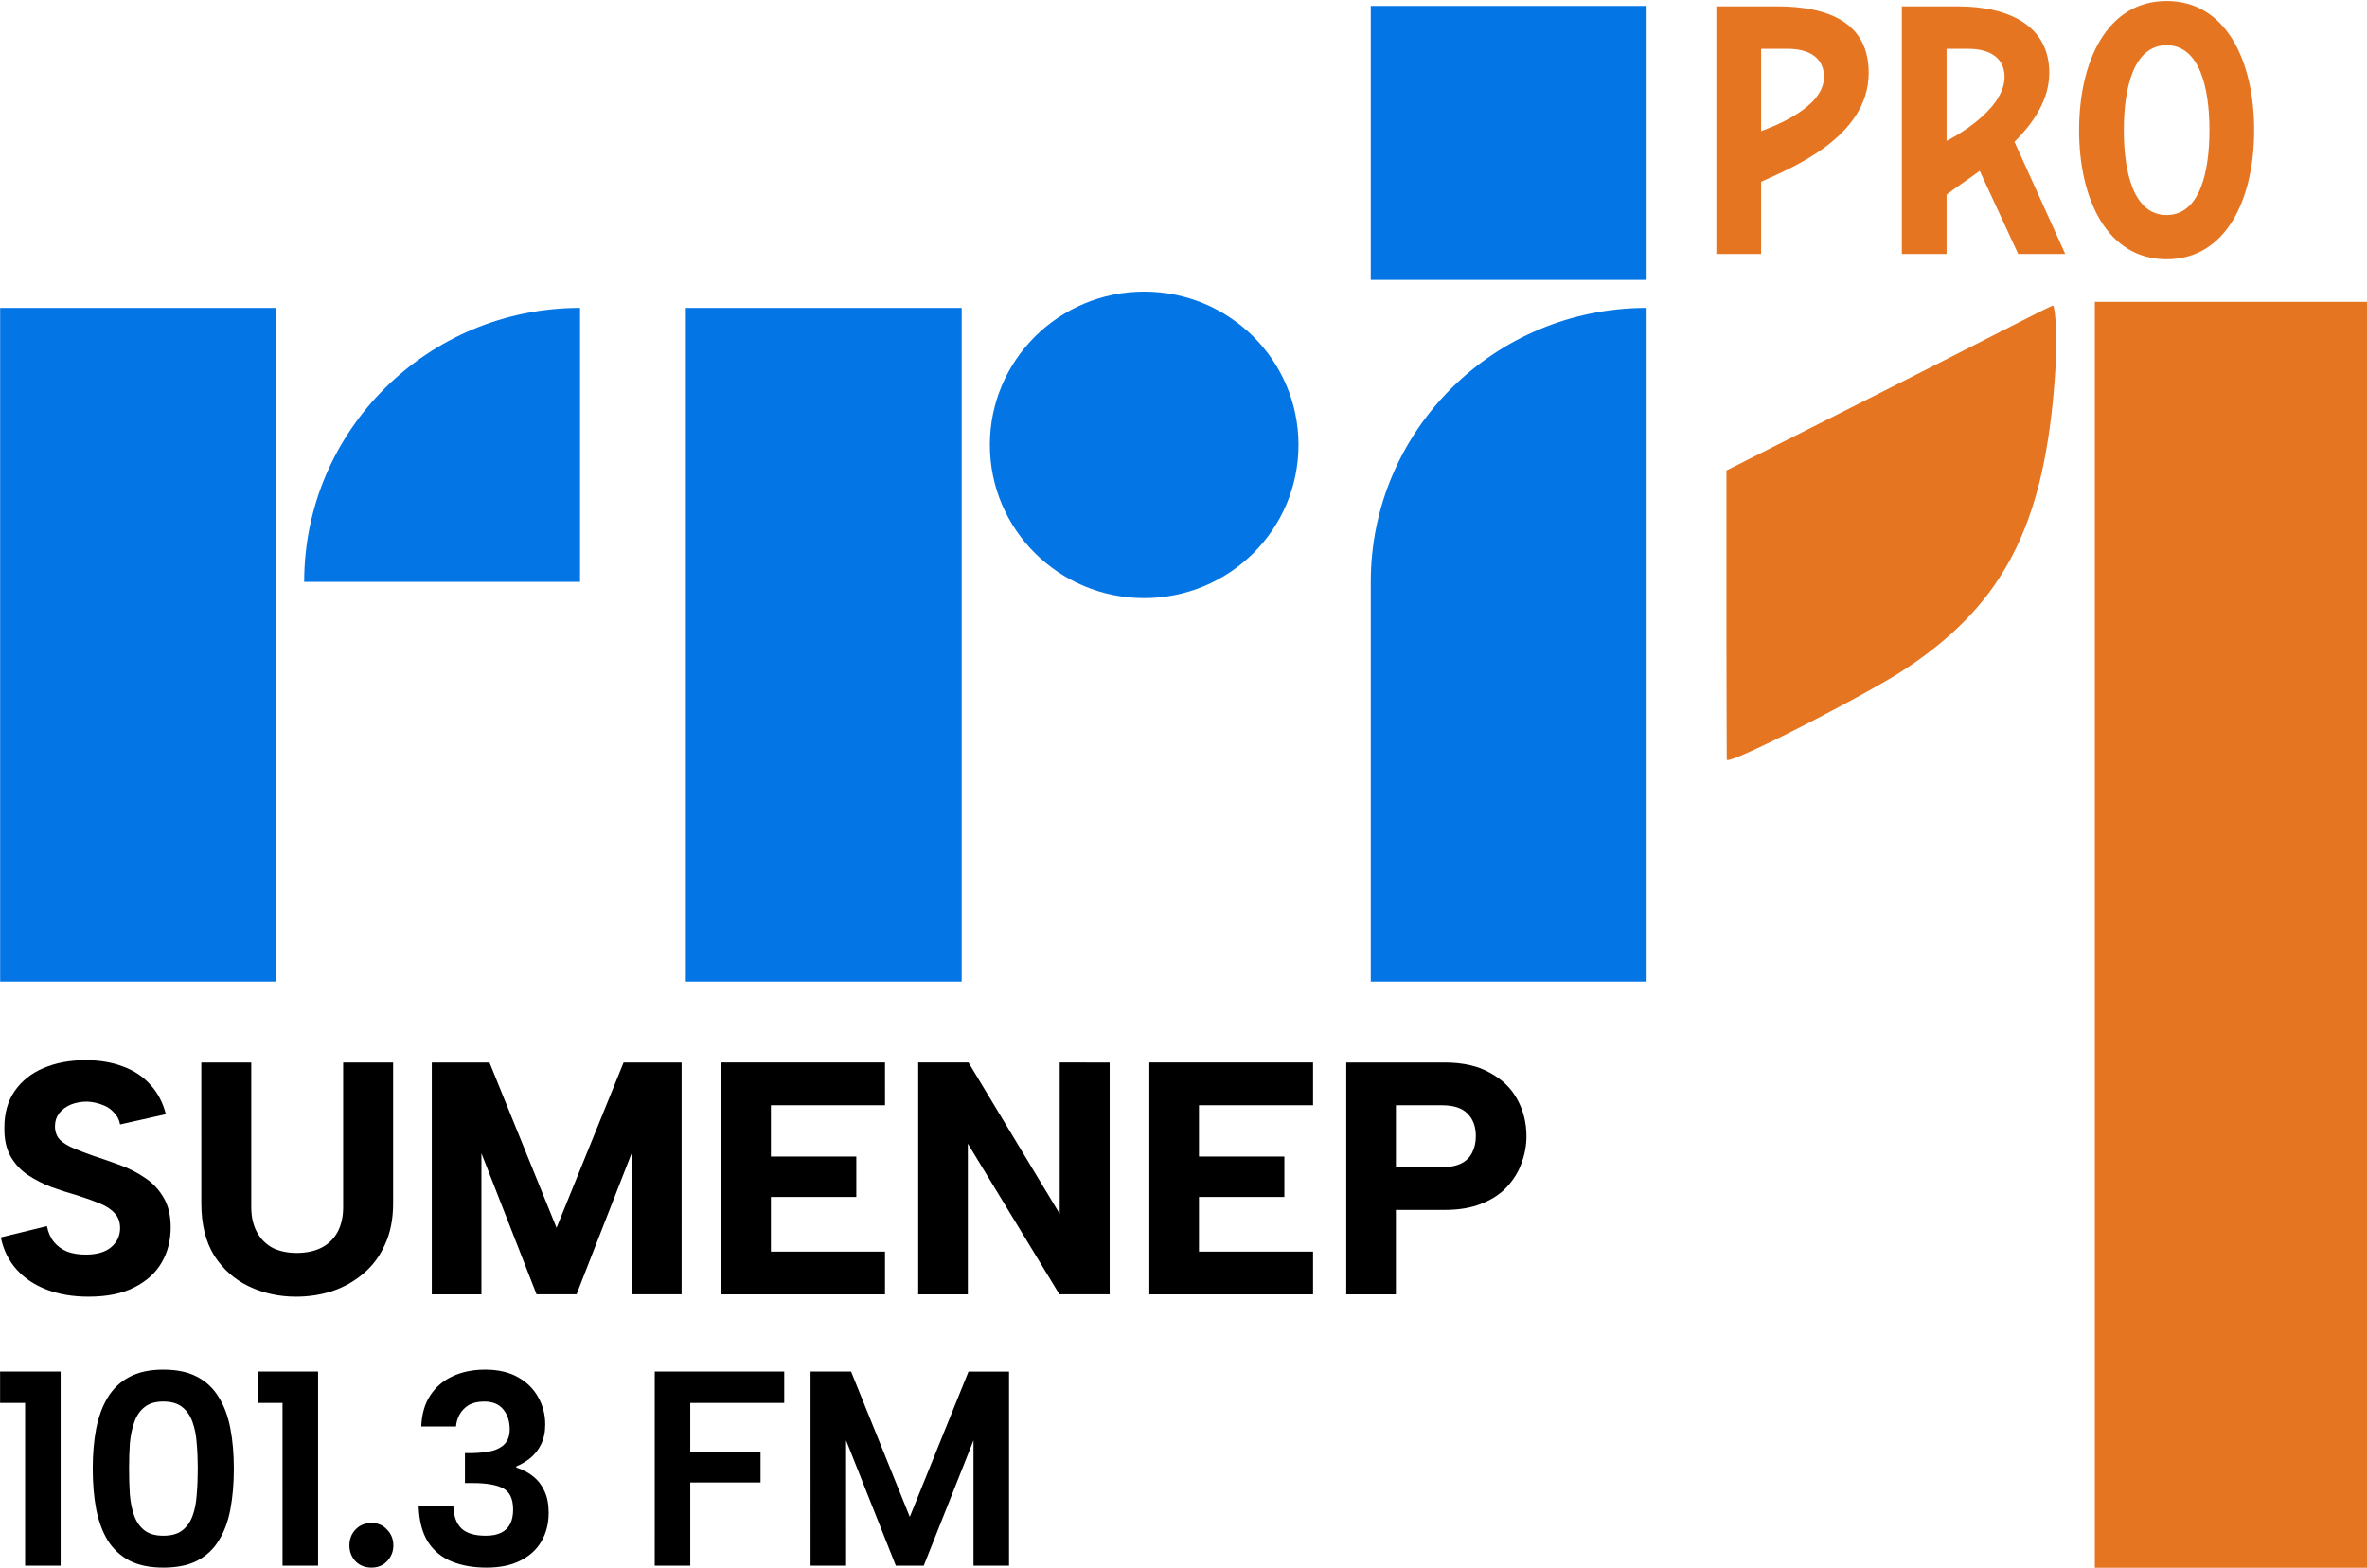
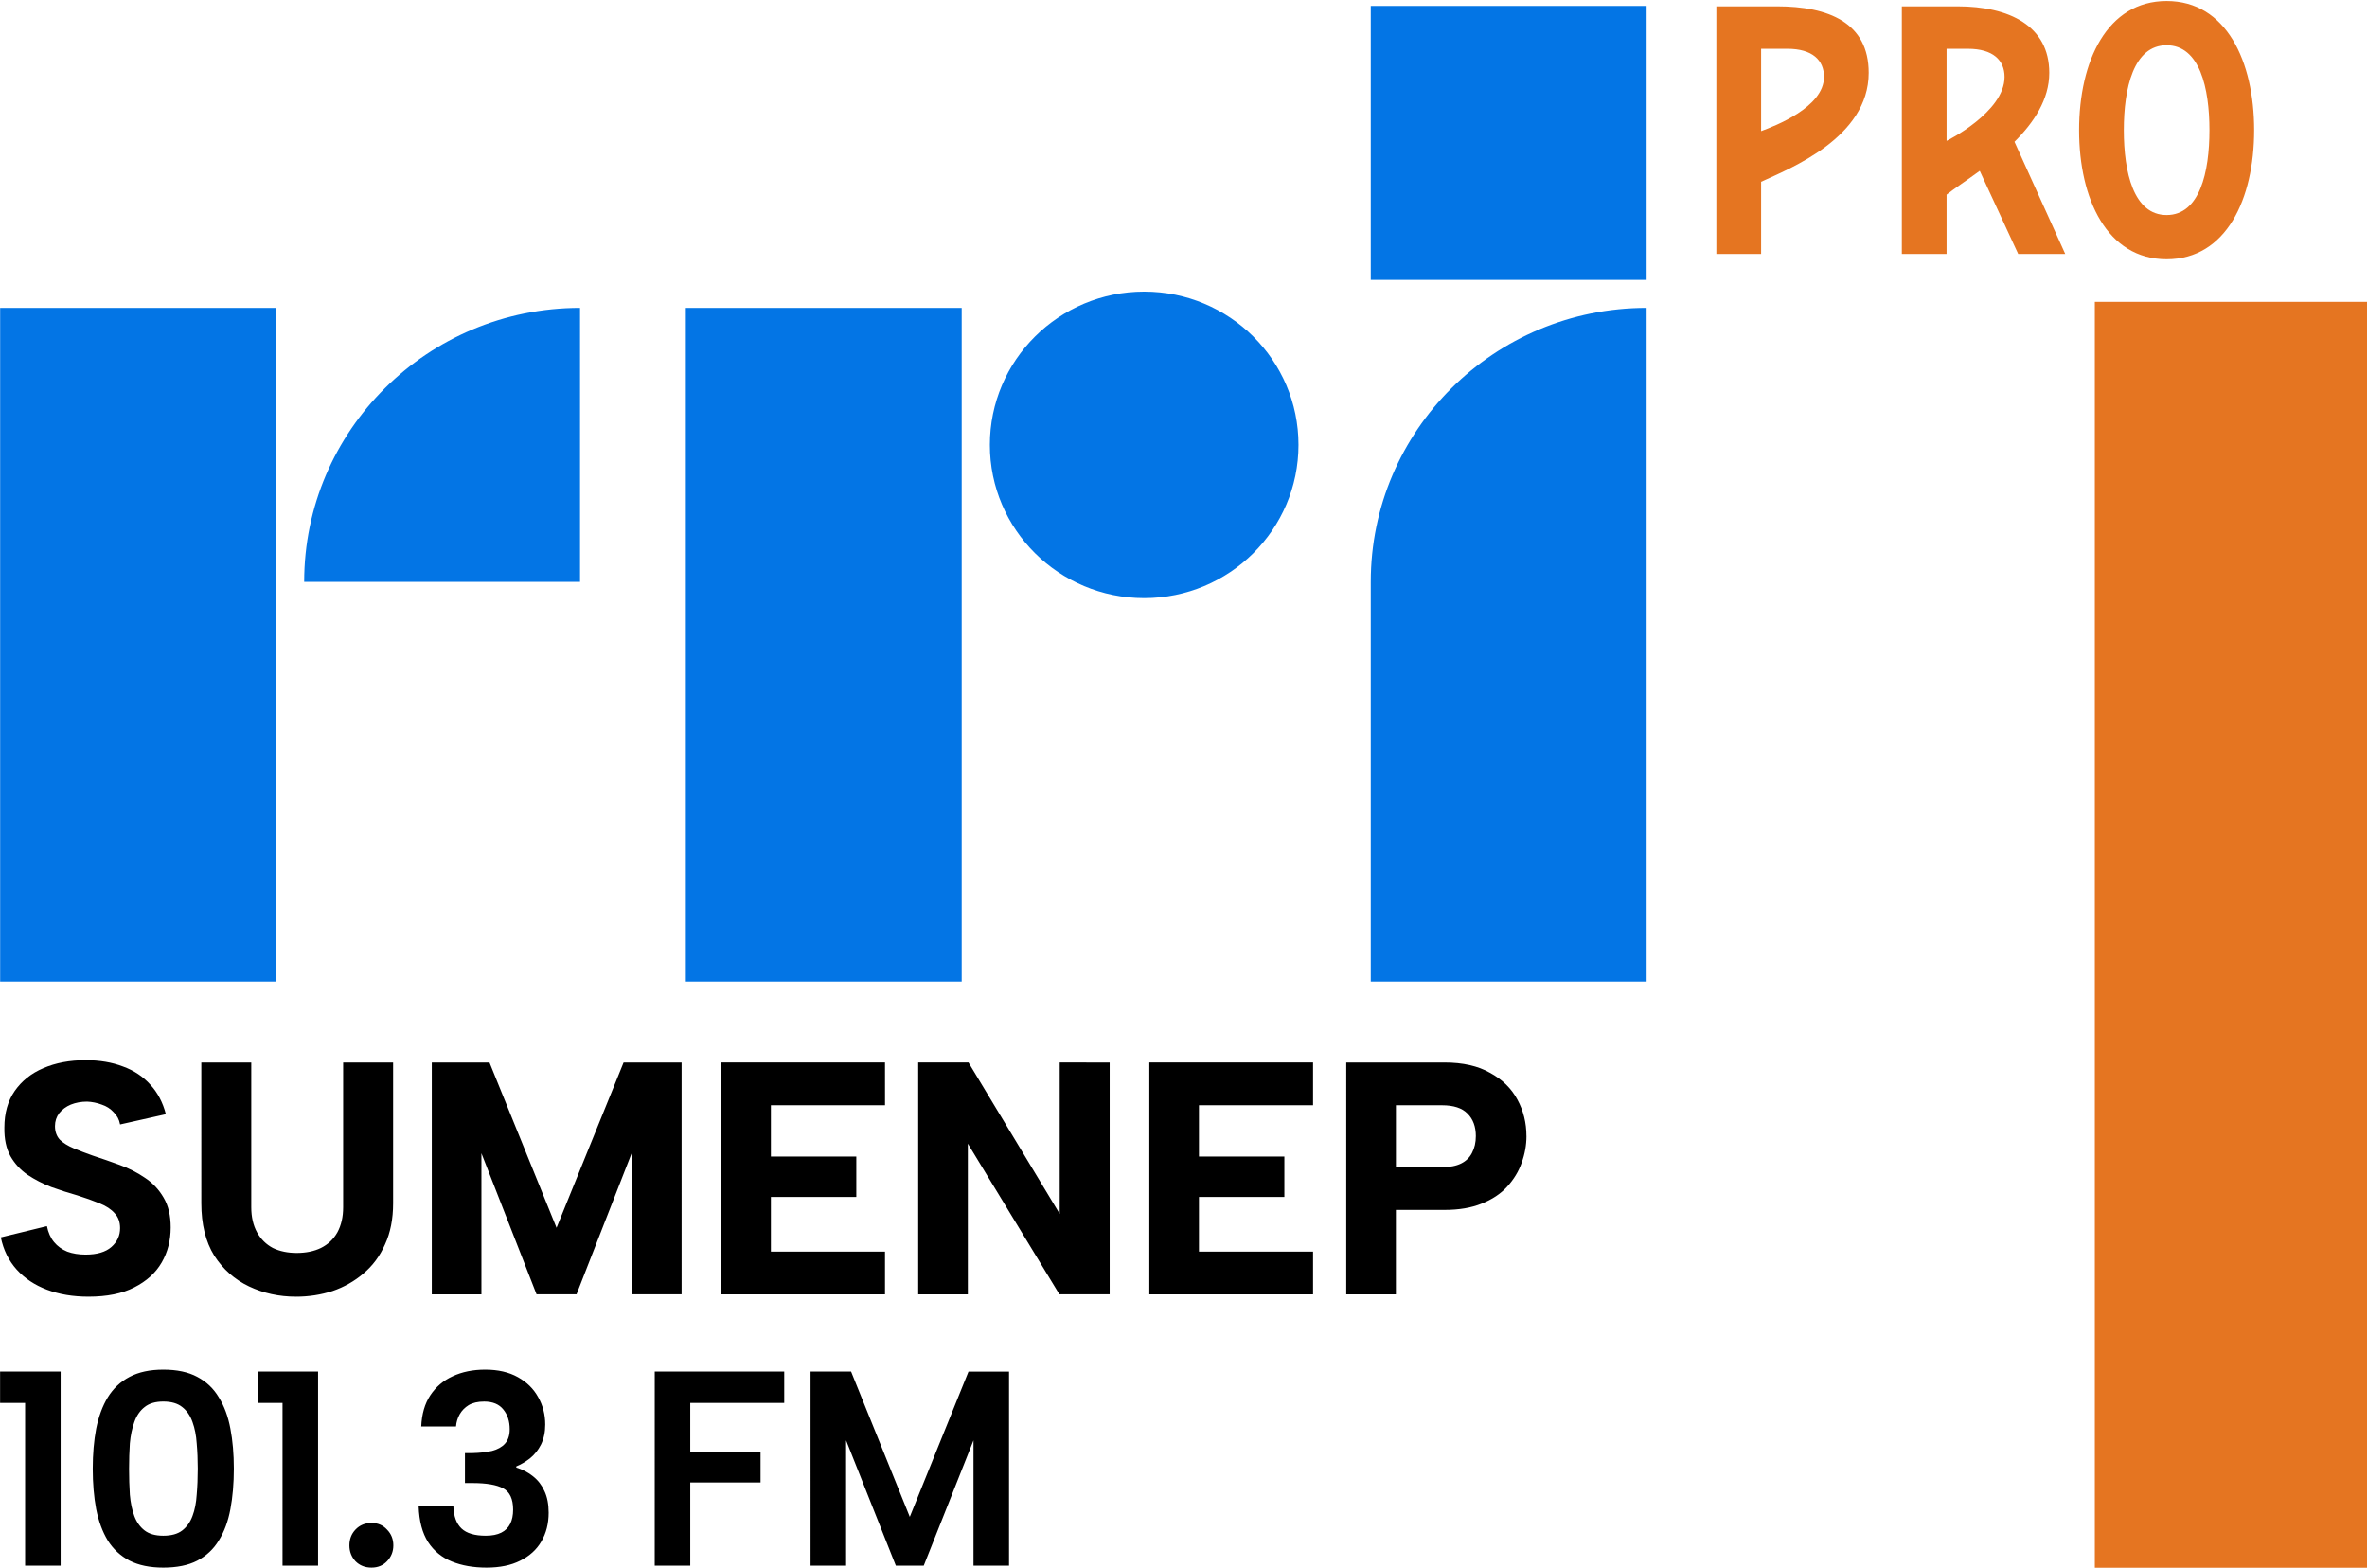
<svg xmlns="http://www.w3.org/2000/svg" width="512.372" height="339.334" viewBox="0 0 135.565 89.782" xml:space="preserve">
  <g style="fill:#e57521;fill-opacity:1">
-     <path style="fill:#e57521;fill-opacity:1;stroke-width:1.017" d="M-138.345 68.965V37.687l35.186-17.773c19.353-9.775 34.95-17.866 35.365-17.866.414 0 1.001 5.778.6 12.726a205.79 205.79 0 0 1-.298 4.393c-2.452 30.982-11.31 47.974-33.224 62.086-7.756 4.995-37.558 20.462-37.564 18.907-.005-1.257-.065-13.992-.065-31.195z" transform="matrix(.265 0 0 .265 135.541 16.957)" />
    <path style="fill:#e57521;fill-opacity:1;stroke-width:1.008" d="M-58.735 138.243v-137H.154v274H-58.735z" transform="matrix(.265 0 0 .265 135.541 16.957)" />
    <g style="fill:#e57521;fill-opacity:1">
      <path class="b" d="M1896.767 1531.335c0-34.16-31.013-48.225-71.033-48.225h-43.072v179.48h34.62v-42.975c5.455-4.053 15.784-10.477 25.677-17.257l29.743 60.231h36.409l-39.27-81.289c14.913-13.904 26.926-30.683 26.926-49.965zm-79.485 49.3v-66.76h16.508c19.446 0 28.363 8.313 28.363 20.416 0 25.614-44.871 46.343-44.871 46.343zM1685.991 1483.11h-46.885v179.48h34.641v-52.314c22.179-9.609 83.259-31.9 83.259-78.966 0-36.373-30.998-48.199-71.015-48.199zm-12.244 90.427v-59.667h20.307c19.411 0 28.37 8.302 28.37 20.426 0 22.04-38.307 35.638-48.677 39.24zM1987.586 1666.45c46.139 0 67.74-43.684 67.74-93.593 0-49.91-21.601-93.62-67.74-93.62-46.139 0-67.741 43.765-67.741 93.62 0 49.855 21.602 93.593 67.74 93.593zm0-155.137c25.65 0 33.15 31.152 33.15 61.544 0 30.391-7.5 61.544-33.15 61.544s-33.123-31.18-33.123-61.544c0-30.365 7.499-61.544 33.123-61.544z" style="fill:#e57521;fill-opacity:1;stroke-width:0" transform="matrix(.074 0 0 .079 -22.993 -116.802)" />
    </g>
  </g>
  <g style="fill:#0375e5;fill-opacity:1">
    <path d="M52.706 409.01h27.382v67.338H52.706ZM110.266 448.966H82.884c0 15.123 12.259 27.382 27.382 27.382zM120.767 409.01h27.382v67.338h-27.382zM216.136 409.01h-27.382v39.956c0 15.123 12.259 27.382 27.382 27.382zM181.579 462.657c0-8.46-6.858-15.317-15.317-15.317-8.46 0-15.317 6.858-15.317 15.317s6.858 15.317 15.317 15.317 15.317-6.858 15.317-15.317M188.754 479.144h27.382v27.382h-27.382z" style="fill:#0375e5;fill-opacity:1;fill-rule:nonzero;stroke:none" transform="matrix(.577 0 0 -.573 -30.403 290.58)" />
  </g>
  <g style="font-weight:700;font-size:17.976px;font-family:'Albert Sans';-inkscape-font-specification:'Albert Sans Bold';stroke-width:.27">
    <path d="M2.622 68.318q.107.521.395.863.288.341.737.521.45.162 1.025.162.952 0 1.438-.413.485-.414.485-1.025 0-.503-.305-.809-.288-.324-.845-.54-.54-.215-1.24-.43-.72-.198-1.439-.45-.719-.27-1.33-.665-.593-.396-.953-1.007-.36-.63-.341-1.564 0-1.168.575-1.977.593-.827 1.6-1.24 1.024-.432 2.355-.432 1.168 0 2.085.342.917.323 1.528.988.611.647.863 1.6l-2.553.557q-.072-.395-.36-.665-.269-.287-.664-.413-.396-.144-.81-.162-.503 0-.916.162-.396.162-.647.467-.234.306-.234.701 0 .45.27.737.287.27.773.468.485.197 1.06.395.737.234 1.492.503.773.27 1.42.702.647.413 1.043 1.078.395.647.395 1.618 0 1.06-.503 1.905t-1.528 1.349q-1.007.503-2.553.503-1.294 0-2.318-.378-1.025-.377-1.69-1.096-.665-.72-.881-1.744zm8.61-8.88h2.786v7.855q0 .791.324 1.367.323.557.88.844.576.27 1.331.27.773 0 1.348-.27.593-.287.917-.844.324-.576.324-1.367v-7.855h2.786v7.64q0 1.276-.45 2.229-.431.952-1.204 1.582-.755.629-1.726.952-.97.306-2.031.306-1.42 0-2.624-.557-1.205-.558-1.942-1.672-.719-1.133-.719-2.84zm15.621 12.583h-2.768V59.438h3.218l3.739 8.97 3.739-8.97h3.235V72.02H35.23v-7.658l-3.074 7.658h-2.229l-3.074-7.658ZM49.36 61.757h-6.364v2.786h4.763v2.193h-4.763v2.966h6.363v2.32h-9.132V59.437h9.132zm12.528-2.319V72.02h-2.804l-5.105-8.179v8.18h-2.768V59.437h2.804l5.087 8.215v-8.215zm11.343 2.319h-6.363v2.786h4.763v2.193h-4.763v2.966h6.363v2.32H64.1V59.437h9.131zm7.191 3.361q.647 0 1.06-.197.414-.198.612-.576.215-.395.215-.916 0-.773-.467-1.223-.45-.45-1.42-.45h-2.57v3.362zm4.71-1.69q0 .738-.27 1.457-.252.7-.81 1.294-.538.575-1.42.917-.862.341-2.066.341H77.85v4.584h-2.768V59.438h5.483q1.528 0 2.534.557 1.025.54 1.528 1.456.503.899.503 1.978z" style="font-weight:800;-inkscape-font-specification:'Albert Sans Ultra-Bold'" transform="matrix(1.027 0 0 1.055 -.005 -1.856)" aria-label="SUMENEP" />
  </g>
  <g style="font-weight:800;font-size:14.867px;font-family:'Albert Sans';-inkscape-font-specification:'Albert Sans Ultra-Bold';stroke-width:.223">
    <path d="M1.423 76.966H.01v-1.68h3.42v10.408H1.423Zm3.821 3.524q0-1.174.193-2.14.208-.982.654-1.68.461-.715 1.234-1.101.773-.387 1.903-.387 1.16 0 1.918.387.773.386 1.22 1.1.46.699.653 1.68.194.967.194 2.141 0 1.19-.194 2.17-.193.982-.654 1.68-.446.7-1.219 1.086-.758.372-1.918.372-1.13 0-1.903-.372-.773-.386-1.234-1.085-.446-.699-.654-1.68-.193-.982-.193-2.17Zm5.932 0q0-.714-.06-1.353-.044-.64-.237-1.145-.194-.52-.58-.803-.387-.297-1.07-.297-.67 0-1.056.297-.387.283-.58.803-.193.506-.253 1.145-.045.64-.045 1.353 0 .743.045 1.398.06.654.253 1.144.193.491.58.774.386.282 1.055.282.684 0 1.07-.282.387-.283.58-.774.194-.49.238-1.144.06-.655.06-1.398zm4.787-3.524h-1.412v-1.68h3.42v10.408h-2.008zm5.025 8.832q-.55 0-.906-.342-.342-.357-.342-.848 0-.505.342-.847.356-.357.906-.357.536 0 .878.357.356.342.356.847 0 .491-.356.848-.342.342-.878.342zm2.81-7.568q.045-.996.506-1.665.476-.684 1.264-1.026.802-.357 1.843-.357 1.085 0 1.844.402.758.401 1.145 1.07.401.67.401 1.472 0 .61-.238 1.07-.238.447-.624.744-.387.282-.773.431v.06q.55.163.951.475.416.313.64.788.237.476.237 1.16 0 .877-.416 1.546-.401.654-1.19 1.026-.773.372-1.902.372-1.116 0-1.963-.327t-1.338-1.041q-.49-.729-.535-1.918h1.962q.03.803.461 1.19.431.386 1.368.386.535 0 .877-.164.342-.163.506-.475.163-.313.163-.759 0-.862-.565-1.144-.55-.283-1.74-.283h-.416v-1.606h.432q.624-.014 1.1-.118.475-.12.728-.387.268-.282.268-.773 0-.64-.357-1.056-.357-.43-1.085-.43-.536 0-.877.192-.328.194-.506.491t-.208.654zm13.188-2.944H44.3v1.68h-5.308v2.647h3.97v1.62h-3.97v4.46h-2.007Zm10.809 10.408h-2.008V75.286h2.29l3.315 7.791 3.316-7.79h2.29v10.407H54.99v-6.72l-2.81 6.72h-1.576l-2.81-6.72z" style="font-weight:700;-inkscape-font-specification:'Albert Sans Bold'" transform="matrix(1.014 0 0 1.068 -.005 -1.856)" aria-label="101.3 FM" />
  </g>
</svg>